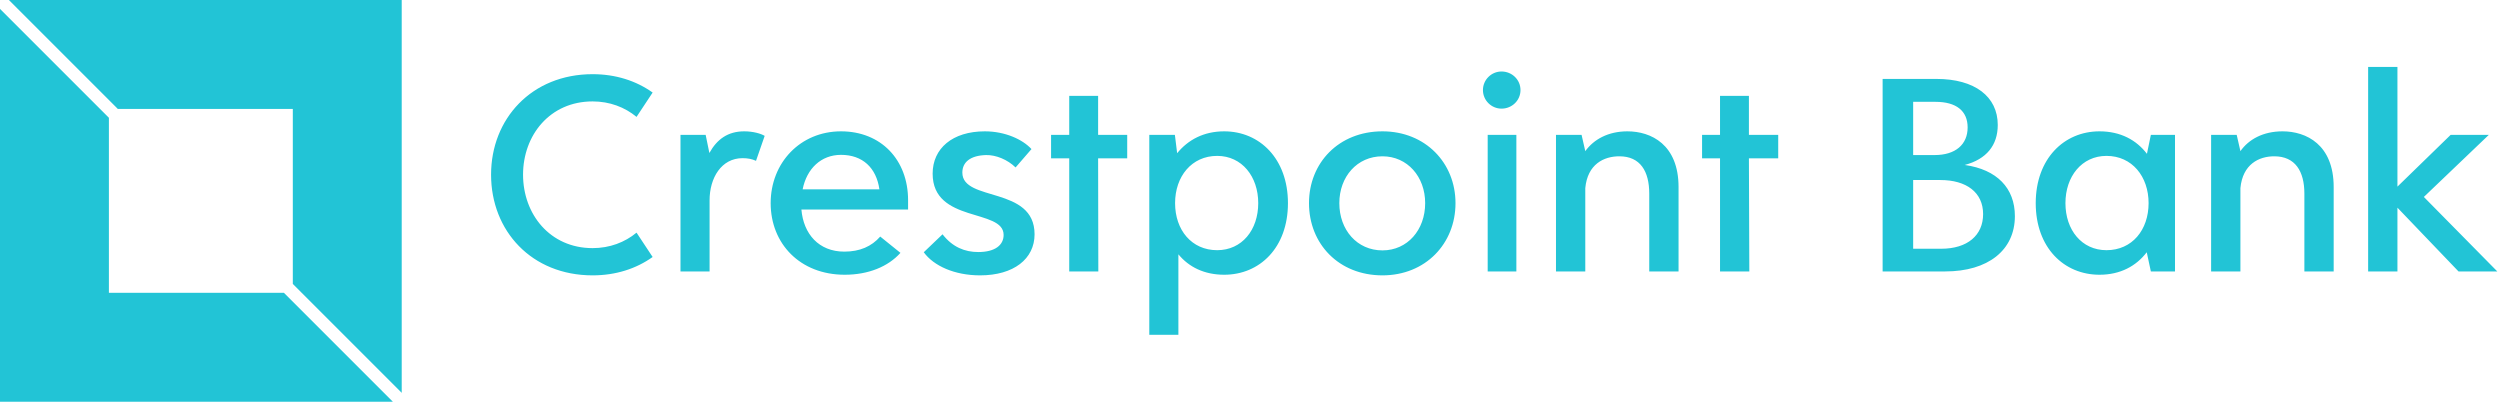
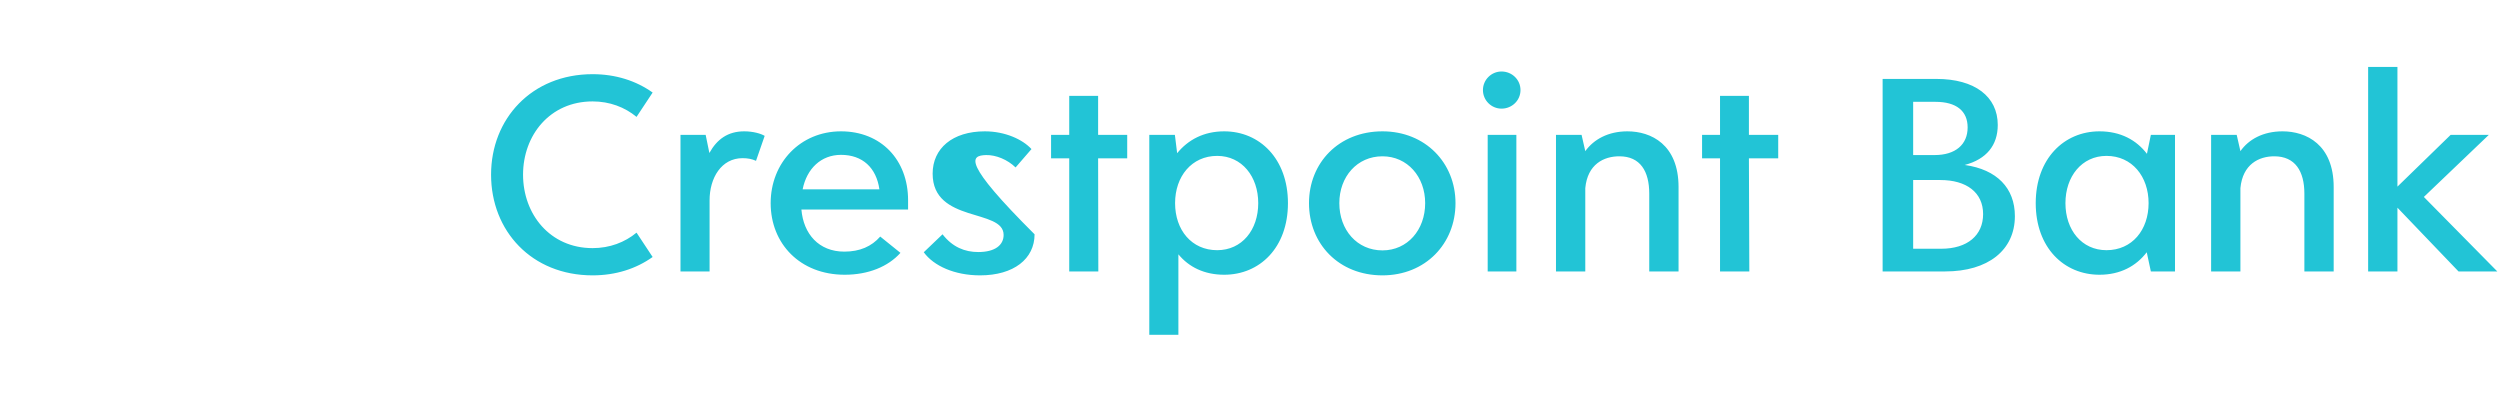
<svg xmlns="http://www.w3.org/2000/svg" data-v-423bf9ae="" viewBox="0 0 560 90" class="iconLeft">
  <g data-v-423bf9ae="" id="76291d80-185b-4563-af35-3a3b4a95eced" fill="#22C4D6" transform="matrix(4.622,0,0,4.622,107.18,0.023)">
-     <path d="M5.53 13.34C6.65 13.34 7.64 13.02 8.44 12.45L7.66 11.27C7.09 11.74 6.36 12.02 5.53 12.02C3.46 12.02 2.16 10.37 2.16 8.46C2.16 6.55 3.46 4.91 5.53 4.91C6.36 4.91 7.09 5.19 7.66 5.66L8.44 4.48C7.64 3.91 6.65 3.59 5.53 3.59C2.58 3.59 0.61 5.75 0.61 8.46C0.61 11.19 2.58 13.34 5.53 13.34ZM12.88 6.36C12.09 6.36 11.56 6.74 11.19 7.41L11.01 6.53L9.79 6.53L9.79 13.15L11.20 13.15L11.20 9.70C11.20 8.62 11.77 7.66 12.80 7.66C13.04 7.66 13.26 7.70 13.45 7.79L13.87 6.58C13.69 6.47 13.31 6.36 12.88 6.36ZM20.82 9.70C20.82 7.73 19.50 6.36 17.57 6.36C15.59 6.36 14.16 7.89 14.16 9.84C14.16 11.80 15.58 13.31 17.75 13.31C18.89 13.31 19.85 12.92 20.45 12.25L19.47 11.46C19.05 11.94 18.48 12.19 17.73 12.19C16.49 12.19 15.75 11.33 15.65 10.15L20.82 10.15ZM17.57 7.50C18.61 7.50 19.28 8.12 19.43 9.17L15.71 9.17C15.91 8.17 16.60 7.50 17.57 7.50ZM21.58 12.22C22.06 12.88 23.07 13.34 24.31 13.34C25.94 13.34 26.95 12.54 26.95 11.35C26.95 9.00 23.45 9.79 23.45 8.36C23.45 7.86 23.83 7.53 24.60 7.51C25.08 7.50 25.64 7.73 26.03 8.11L26.80 7.22C26.37 6.75 25.52 6.36 24.54 6.36C22.97 6.36 22.01 7.19 22.01 8.41C22.01 10.82 25.45 10.09 25.45 11.38C25.45 11.87 25.04 12.21 24.22 12.21C23.57 12.21 22.97 11.97 22.49 11.35ZM31.44 6.53L30.03 6.53L30.03 4.64L28.63 4.64L28.63 6.53L27.75 6.53L27.75 7.67L28.63 7.67L28.63 13.15L30.04 13.15L30.03 7.67L31.44 7.67ZM36.14 6.36C35.15 6.36 34.39 6.77 33.86 7.42L33.75 6.53L32.51 6.53L32.51 16.22L33.92 16.22L33.92 12.32C34.43 12.94 35.18 13.31 36.14 13.31C37.86 13.31 39.23 12.00 39.23 9.84C39.23 7.69 37.86 6.36 36.14 6.36ZM35.80 12.12C34.56 12.12 33.76 11.14 33.76 9.84C33.76 8.55 34.56 7.55 35.80 7.55C37.00 7.55 37.79 8.55 37.79 9.84C37.79 11.14 37.00 12.12 35.80 12.12ZM43.81 13.34C45.89 13.34 47.35 11.81 47.35 9.84C47.35 7.89 45.89 6.36 43.81 6.36C41.69 6.36 40.25 7.89 40.25 9.84C40.25 11.81 41.69 13.34 43.81 13.34ZM43.81 12.13C42.58 12.13 41.72 11.14 41.72 9.84C41.72 8.56 42.58 7.57 43.81 7.57C45.02 7.57 45.88 8.56 45.88 9.84C45.88 11.14 45.02 12.13 43.81 12.13ZM49.58 5.26C50.09 5.26 50.50 4.86 50.50 4.36C50.50 3.86 50.09 3.46 49.58 3.46C49.09 3.46 48.68 3.86 48.68 4.36C48.68 4.86 49.09 5.26 49.58 5.26ZM48.91 13.15L50.30 13.15L50.30 6.53L48.91 6.53ZM55.68 6.36C54.75 6.36 54.05 6.75 53.64 7.32L53.46 6.53L52.22 6.53L52.22 13.15L53.64 13.15L53.64 9.11C53.75 7.95 54.54 7.57 55.29 7.57C56.31 7.57 56.74 8.30 56.74 9.38L56.74 13.15L58.16 13.15L58.16 9.06C58.16 7 56.83 6.36 55.68 6.36ZM62.99 6.53L61.57 6.53L61.57 4.64L60.17 4.64L60.17 6.53L59.30 6.53L59.30 7.67L60.17 7.67L60.17 13.15L61.59 13.15L61.57 7.67L62.99 7.67ZM72.03 7.99C73.08 7.71 73.63 7.04 73.63 6.05C73.63 4.67 72.51 3.82 70.66 3.82L68.05 3.82L68.05 13.15L71.08 13.15C73.16 13.15 74.46 12.12 74.46 10.47C74.46 9.11 73.59 8.21 72.03 7.99ZM72.17 6.17C72.17 7 71.58 7.51 70.57 7.51L69.53 7.51L69.53 4.93L70.61 4.93C71.62 4.93 72.17 5.37 72.17 6.17ZM70.89 12.05L69.53 12.05L69.53 8.72L70.85 8.72C72.11 8.72 72.92 9.32 72.92 10.37C72.92 11.40 72.16 12.05 70.89 12.05ZM81.05 6.53L80.86 7.45C80.35 6.78 79.58 6.36 78.56 6.36C76.84 6.36 75.47 7.69 75.47 9.84C75.47 12.00 76.84 13.31 78.56 13.31C79.57 13.31 80.34 12.89 80.85 12.22L81.05 13.15L82.22 13.15L82.22 6.53ZM78.90 12.12C77.70 12.12 76.91 11.14 76.91 9.84C76.91 8.55 77.70 7.55 78.90 7.55C80.14 7.55 80.94 8.55 80.94 9.84C80.94 11.14 80.14 12.12 78.90 12.12ZM87.43 6.36C86.49 6.36 85.79 6.75 85.39 7.32L85.21 6.53L83.97 6.53L83.97 13.15L85.39 13.15L85.39 9.11C85.50 7.95 86.29 7.57 87.03 7.57C88.05 7.57 88.49 8.30 88.49 9.38L88.49 13.15L89.91 13.15L89.91 9.06C89.91 7 88.58 6.36 87.43 6.36ZM97.84 13.15L94.28 9.54L97.43 6.53L95.58 6.53L93.00 9.04L93.00 3.24L91.58 3.24L91.58 13.15L93.00 13.15L93.00 10.06L95.96 13.15Z" />
+     <path d="M5.53 13.34C6.65 13.34 7.64 13.02 8.44 12.45L7.66 11.27C7.09 11.74 6.36 12.02 5.53 12.02C3.46 12.02 2.16 10.37 2.16 8.46C2.16 6.55 3.46 4.91 5.53 4.91C6.36 4.91 7.09 5.19 7.66 5.66L8.44 4.48C7.64 3.91 6.65 3.59 5.53 3.59C2.58 3.59 0.61 5.75 0.61 8.46C0.61 11.19 2.58 13.34 5.53 13.34ZM12.88 6.36C12.09 6.36 11.56 6.74 11.19 7.41L11.01 6.53L9.79 6.53L9.79 13.15L11.20 13.15L11.20 9.70C11.20 8.62 11.77 7.66 12.80 7.66C13.04 7.66 13.26 7.70 13.45 7.79L13.87 6.58C13.69 6.47 13.31 6.36 12.88 6.36ZM20.82 9.70C20.82 7.73 19.50 6.36 17.57 6.36C15.59 6.36 14.16 7.89 14.16 9.84C14.16 11.80 15.58 13.31 17.75 13.31C18.89 13.31 19.85 12.92 20.45 12.25L19.47 11.46C19.05 11.94 18.48 12.19 17.73 12.19C16.49 12.19 15.75 11.33 15.65 10.15L20.82 10.15ZM17.57 7.50C18.61 7.50 19.28 8.12 19.43 9.17L15.71 9.17C15.91 8.17 16.60 7.50 17.57 7.50ZM21.58 12.22C22.06 12.88 23.07 13.34 24.31 13.34C25.94 13.34 26.95 12.54 26.95 11.35C23.45 7.86 23.83 7.53 24.60 7.51C25.08 7.50 25.64 7.73 26.03 8.11L26.80 7.22C26.37 6.75 25.52 6.36 24.54 6.36C22.97 6.36 22.01 7.19 22.01 8.41C22.01 10.82 25.45 10.09 25.45 11.38C25.45 11.87 25.04 12.21 24.22 12.21C23.57 12.21 22.97 11.97 22.49 11.35ZM31.44 6.53L30.03 6.53L30.03 4.64L28.63 4.64L28.63 6.53L27.75 6.53L27.75 7.67L28.63 7.67L28.63 13.15L30.04 13.15L30.03 7.67L31.44 7.67ZM36.14 6.36C35.15 6.36 34.39 6.77 33.86 7.42L33.75 6.53L32.51 6.53L32.51 16.22L33.92 16.22L33.92 12.32C34.43 12.94 35.18 13.31 36.14 13.31C37.86 13.31 39.23 12.00 39.23 9.84C39.23 7.69 37.86 6.36 36.14 6.36ZM35.80 12.12C34.56 12.12 33.76 11.14 33.76 9.84C33.76 8.55 34.56 7.55 35.80 7.55C37.00 7.55 37.79 8.55 37.79 9.84C37.79 11.14 37.00 12.12 35.80 12.12ZM43.81 13.34C45.89 13.34 47.35 11.81 47.35 9.84C47.35 7.89 45.89 6.36 43.81 6.36C41.69 6.36 40.25 7.89 40.25 9.84C40.25 11.81 41.69 13.34 43.81 13.34ZM43.81 12.13C42.58 12.13 41.72 11.14 41.72 9.84C41.72 8.56 42.58 7.57 43.81 7.57C45.02 7.57 45.88 8.56 45.88 9.84C45.88 11.14 45.02 12.13 43.81 12.13ZM49.58 5.26C50.09 5.26 50.50 4.86 50.50 4.36C50.50 3.86 50.09 3.46 49.58 3.46C49.09 3.46 48.68 3.86 48.68 4.36C48.68 4.86 49.09 5.26 49.58 5.26ZM48.91 13.15L50.30 13.15L50.30 6.53L48.91 6.53ZM55.68 6.36C54.75 6.36 54.05 6.75 53.64 7.32L53.46 6.53L52.22 6.53L52.22 13.15L53.64 13.15L53.64 9.11C53.75 7.95 54.54 7.57 55.29 7.57C56.31 7.57 56.74 8.30 56.74 9.38L56.74 13.15L58.16 13.15L58.16 9.06C58.16 7 56.83 6.36 55.68 6.36ZM62.99 6.53L61.57 6.53L61.57 4.64L60.17 4.64L60.17 6.53L59.30 6.53L59.30 7.67L60.17 7.67L60.17 13.15L61.59 13.15L61.57 7.67L62.99 7.67ZM72.03 7.99C73.08 7.71 73.63 7.04 73.63 6.05C73.63 4.67 72.51 3.82 70.66 3.82L68.05 3.82L68.05 13.15L71.08 13.15C73.16 13.15 74.46 12.12 74.46 10.47C74.46 9.11 73.59 8.21 72.03 7.99ZM72.17 6.17C72.17 7 71.58 7.51 70.57 7.51L69.53 7.51L69.53 4.93L70.61 4.93C71.62 4.93 72.17 5.37 72.17 6.17ZM70.89 12.05L69.53 12.05L69.53 8.72L70.85 8.72C72.11 8.72 72.92 9.32 72.92 10.37C72.92 11.40 72.16 12.05 70.89 12.05ZM81.05 6.53L80.86 7.45C80.35 6.78 79.58 6.36 78.56 6.36C76.84 6.36 75.47 7.69 75.47 9.84C75.47 12.00 76.84 13.31 78.56 13.31C79.57 13.31 80.34 12.89 80.85 12.22L81.05 13.15L82.22 13.15L82.22 6.53ZM78.90 12.12C77.70 12.12 76.91 11.14 76.91 9.84C76.91 8.55 77.70 7.55 78.90 7.55C80.14 7.55 80.94 8.55 80.94 9.84C80.94 11.14 80.14 12.12 78.90 12.12ZM87.43 6.36C86.49 6.36 85.79 6.75 85.39 7.32L85.21 6.53L83.97 6.53L83.97 13.15L85.39 13.15L85.39 9.11C85.50 7.95 86.29 7.57 87.03 7.57C88.05 7.57 88.49 8.30 88.49 9.38L88.49 13.15L89.91 13.15L89.91 9.06C89.91 7 88.58 6.36 87.43 6.36ZM97.84 13.15L94.28 9.54L97.43 6.53L95.58 6.53L93.00 9.04L93.00 3.24L91.58 3.24L91.58 13.15L93.00 13.15L93.00 10.06L95.96 13.15Z" />
  </g>
  <g data-v-423bf9ae="" id="75ded6f0-e626-4839-8618-8d60e5ed606f" transform="matrix(2.812,0,0,2.812,0,0)" stroke="none" fill="#22C4D6">
-     <path d="M9.382 8.675h13.943v13.943L32 31.293V0H.707zM22.618 23.325H8.675V9.382L0 .707V32h31.293z" />
-   </g>
+     </g>
</svg>